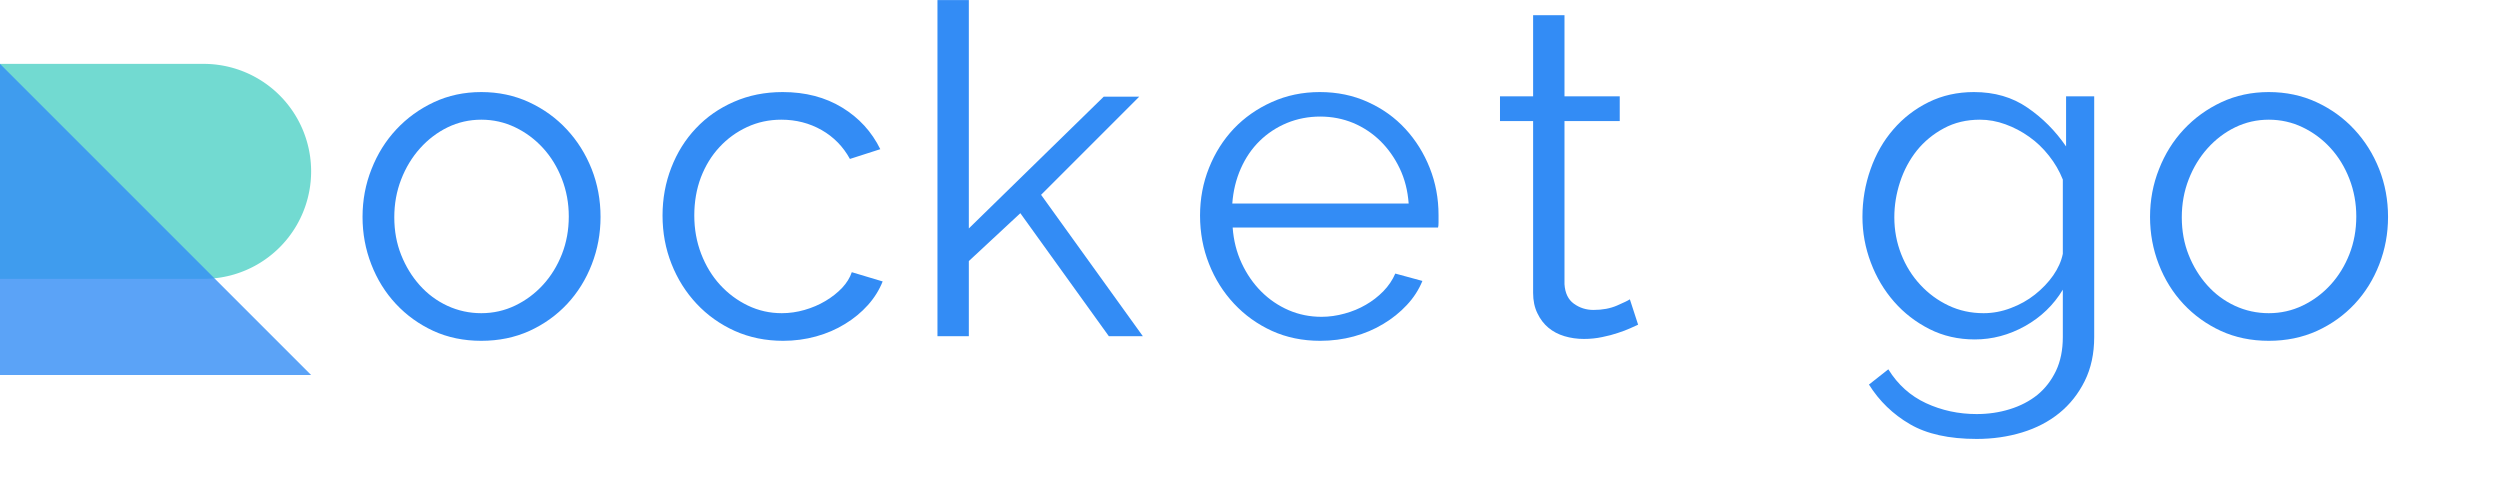
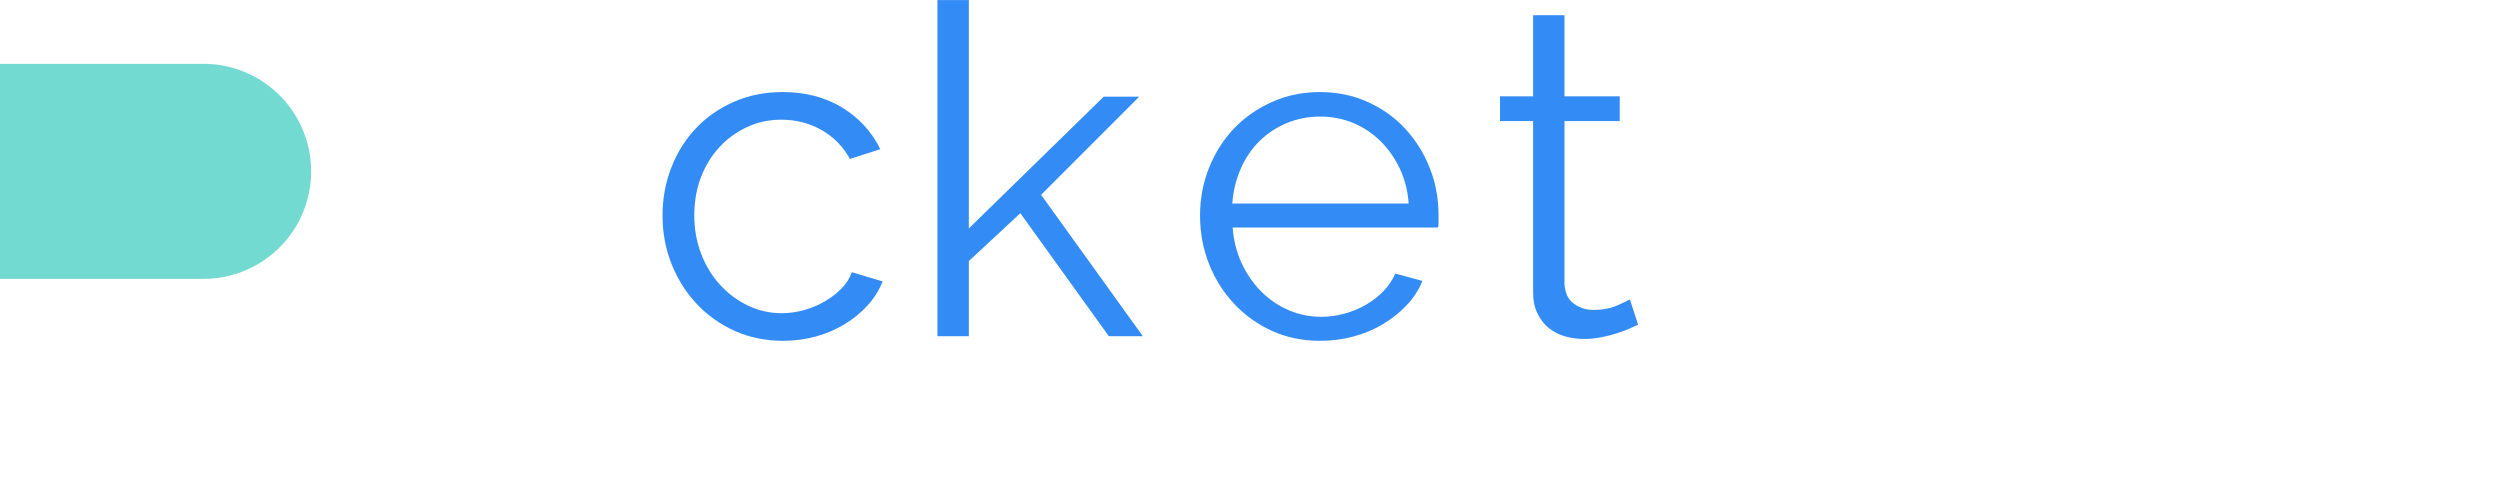
<svg xmlns="http://www.w3.org/2000/svg" version="1.0" width="200" height="40" viewBox="0 0 200 40" color-interpolation-filters="sRGB">
  <g>
    <g>
      <g transform="translate(0, 5.11)">
        <g>
          <g>
            <g>
-               <rect fill="#338CF5" fill-opacity="0" stroke-width="2" x="0" y="0" width="24.89" height="24.89" />
              <svg x="0" y="0" width="24.89" height="24.89" filtersec="colorsb5497952297" style="overflow: visible;">
                <svg viewBox="0 0 74.45 74.45">
                  <title />
                  <path d="M48.73 0H0v51.44h48.73a25.72 25.72 0 1 0 0-51.44z" fill="#4FD1C5" opacity=".8" />
-                   <path fill="#338CF5" opacity=".8" d="M0 0l74.45 74.45H0V0z" />
+                   <path fill="#338CF5" opacity=".8" d="M0 0H0V0z" />
                </svg>
              </svg>
            </g>
          </g>
        </g>
      </g>
      <g transform="translate(29, 0)">
        <g data-gra="path-name" fill="#338CF5" transform="scale(1)">
-           <path d="M10.94 0.37L10.94 0.37Q8.84 0.37 7.11-0.42Q5.38-1.22 4.11-2.58Q2.84-3.94 2.14-5.75Q1.44-7.55 1.44-9.54L1.44-9.54Q1.44-11.57 2.16-13.37Q2.87-15.18 4.14-16.54Q5.42-17.91 7.15-18.72Q8.88-19.53 10.94-19.53L10.94-19.53Q13.01-19.53 14.76-18.72Q16.51-17.91 17.78-16.54Q19.05-15.18 19.77-13.37Q20.48-11.57 20.48-9.54L20.48-9.54Q20.48-7.55 19.78-5.75Q19.08-3.94 17.81-2.58Q16.54-1.22 14.79-0.42Q13.04 0.37 10.94 0.37ZM3.98-9.51L3.98-9.51Q3.98-7.88 4.53-6.50Q5.08-5.12 6.02-4.07Q6.96-3.02 8.23-2.43Q9.51-1.84 10.94-1.84L10.94-1.84Q12.38-1.84 13.65-2.45Q14.92-3.06 15.88-4.11Q16.84-5.16 17.39-6.56Q17.94-7.96 17.94-9.58L17.94-9.58Q17.94-11.16 17.39-12.58Q16.84-14.00 15.88-15.05Q14.92-16.10 13.65-16.71Q12.38-17.32 10.94-17.32L10.94-17.32Q9.51-17.32 8.25-16.71Q7.00-16.10 6.04-15.03Q5.08-13.96 4.53-12.54Q3.98-11.13 3.98-9.51Z" transform="translate(-1.437, 26.895)" />
-         </g>
+           </g>
      </g>
      <g transform="translate(53, 0)">
        <g data-gra="path-name" fill="#338CF5" transform="scale(1)">
          <path d="M1.44-9.65L1.44-9.65Q1.44-11.68 2.14-13.48Q2.84-15.29 4.11-16.63Q5.38-17.98 7.15-18.75Q8.92-19.53 11.05-19.53L11.05-19.53Q13.78-19.53 15.81-18.29Q17.83-17.06 18.86-14.96L18.86-14.96L16.43-14.18Q15.62-15.66 14.17-16.49Q12.71-17.32 10.94-17.32L10.94-17.32Q9.47-17.32 8.20-16.73Q6.93-16.14 5.99-15.12Q5.05-14.11 4.51-12.71Q3.98-11.31 3.98-9.65L3.98-9.65Q3.98-8.03 4.53-6.59Q5.08-5.16 6.04-4.11Q7.00-3.06 8.27-2.45Q9.54-1.84 10.98-1.84L10.98-1.84Q11.90-1.84 12.80-2.10Q13.71-2.36 14.48-2.82Q15.25-3.28 15.81-3.87Q16.36-4.46 16.58-5.12L16.58-5.12L19.05-4.38Q18.64-3.35 17.87-2.49Q17.09-1.62 16.04-0.98Q14.99-0.33 13.72 0.02Q12.45 0.37 11.09 0.37L11.09 0.37Q8.99 0.37 7.22-0.42Q5.45-1.22 4.16-2.60Q2.87-3.98 2.16-5.78Q1.44-7.59 1.44-9.65Z" transform="translate(-1.437, 26.895)" />
        </g>
      </g>
      <g transform="translate(75, 0)">
        <g data-gra="path-name" fill="#338CF5" transform="scale(1)">
          <path d="M19.19 0L16.47 0L9.39-9.84L5.27-6.01L5.27 0L2.76 0L2.76-26.89L5.27-26.89L5.27-8.62L16.06-19.16L18.90-19.16L11.05-11.31L19.19 0Z" transform="translate(-2.763, 26.895)" />
        </g>
      </g>
      <g transform="translate(96, 0)">
        <g data-gra="path-name" fill="#338CF5" transform="scale(1)">
          <path d="M11.05 0.37L11.05 0.37Q8.95 0.37 7.20-0.42Q5.45-1.22 4.16-2.60Q2.87-3.98 2.16-5.78Q1.44-7.59 1.44-9.65L1.44-9.65Q1.44-11.68 2.16-13.47Q2.87-15.25 4.14-16.60Q5.42-17.94 7.18-18.73Q8.95-19.53 11.02-19.53L11.02-19.53Q13.12-19.53 14.87-18.73Q16.62-17.94 17.87-16.58Q19.12-15.22 19.82-13.45Q20.52-11.68 20.52-9.69L20.52-9.69Q20.52-9.39 20.52-9.10Q20.52-8.81 20.48-8.69L20.48-8.69L4.05-8.69Q4.16-7.15 4.77-5.84Q5.38-4.53 6.34-3.57Q7.29-2.62 8.53-2.08Q9.76-1.55 11.16-1.55L11.16-1.55Q12.08-1.55 13.01-1.81Q13.93-2.06 14.70-2.51Q15.47-2.95 16.10-3.59Q16.73-4.24 17.06-5.01L17.06-5.01L19.23-4.42Q18.79-3.35 17.98-2.49Q17.17-1.62 16.10-0.98Q15.03-0.33 13.74 0.02Q12.45 0.37 11.05 0.37ZM4.02-10.61L18.13-10.61Q18.02-12.16 17.41-13.43Q16.80-14.70 15.86-15.62Q14.92-16.54 13.69-17.06Q12.45-17.57 11.05-17.57L11.05-17.57Q9.65-17.57 8.40-17.06Q7.15-16.54 6.21-15.62Q5.27-14.70 4.70-13.41Q4.13-12.12 4.02-10.61L4.02-10.61Z" transform="translate(-1.437, 26.895)" />
        </g>
      </g>
      <g transform="translate(120, 0)">
        <g data-gra="path-name" fill="#338CF5" transform="scale(1)">
          <path d="M11.31-2.95L11.97-0.92Q11.75-0.81 11.33-0.63Q10.91-0.44 10.35-0.26Q9.80-0.07 9.10 0.07Q8.40 0.22 7.63 0.22L7.63 0.22Q6.82 0.22 6.08 0Q5.34-0.22 4.79-0.68Q4.24-1.14 3.91-1.84Q3.57-2.54 3.57-3.46L3.57-3.46L3.57-17.21L0.92-17.21L0.92-19.19L3.57-19.19L3.57-25.68L6.08-25.68L6.08-19.19L10.50-19.19L10.50-17.21L6.08-17.21L6.08-4.16Q6.15-3.09 6.83-2.60Q7.52-2.10 8.40-2.10L8.40-2.10Q9.47-2.10 10.28-2.45Q11.09-2.80 11.31-2.95L11.31-2.95Z" transform="translate(-0.921, 26.895)" />
        </g>
      </g>
      <g transform="translate(136, 0)">
        <g data-gra="path-name" fill="#338CF5" transform="scale(1)">
          <path d="" transform="translate(0, 26.895)" />
        </g>
      </g>
      <g transform="translate(149, 0)">
        <g data-gra="path-name" fill="#338CF5" transform="scale(1)">
-           <path d="M10.46 0.26L10.46 0.26Q8.47 0.26 6.83-0.57Q5.19-1.40 4.00-2.76Q2.80-4.13 2.14-5.89Q1.47-7.66 1.47-9.54L1.47-9.54Q1.47-11.53 2.12-13.36Q2.76-15.18 3.94-16.54Q5.12-17.91 6.76-18.72Q8.40-19.53 10.39-19.53L10.39-19.53Q12.86-19.53 14.66-18.29Q16.47-17.06 17.76-15.18L17.76-15.18L17.76-19.19L20.01-19.19L20.01 0.07Q20.01 2.06 19.25 3.59Q18.49 5.12 17.22 6.15Q15.95 7.18 14.24 7.70Q12.53 8.22 10.61 8.22L10.61 8.22Q7.29 8.22 5.27 7.04Q3.24 5.86 1.99 3.87L1.99 3.87L3.54 2.65Q4.68 4.49 6.56 5.36Q8.44 6.23 10.61 6.23L10.61 6.23Q12.01 6.23 13.26 5.84Q14.52 5.45 15.46 4.70Q16.39 3.94 16.95 2.78Q17.50 1.62 17.50 0.07L17.50 0.07L17.50-3.72Q16.39-1.88 14.48-0.81Q12.56 0.26 10.46 0.26ZM11.16-1.84L11.16-1.84Q12.27-1.84 13.34-2.25Q14.41-2.65 15.27-3.33Q16.14-4.02 16.73-4.86Q17.32-5.71 17.50-6.59L17.50-6.59L17.50-12.53Q17.09-13.56 16.39-14.44Q15.69-15.33 14.81-15.95Q13.93-16.58 12.91-16.95Q11.90-17.32 10.87-17.32L10.87-17.32Q9.25-17.32 7.98-16.63Q6.71-15.95 5.82-14.85Q4.94-13.74 4.48-12.34Q4.02-10.94 4.02-9.51L4.02-9.51Q4.02-7.96 4.57-6.56Q5.12-5.16 6.10-4.11Q7.07-3.06 8.36-2.45Q9.65-1.84 11.16-1.84Z" transform="translate(-1.474, 26.895)" />
-         </g>
+           </g>
      </g>
      <g transform="translate(172, 0)">
        <g data-gra="path-name" fill="#338CF5" transform="scale(1)">
-           <path d="M10.94 0.37L10.94 0.37Q8.84 0.37 7.11-0.42Q5.38-1.22 4.11-2.58Q2.84-3.94 2.14-5.75Q1.44-7.55 1.44-9.54L1.44-9.54Q1.44-11.57 2.16-13.37Q2.87-15.18 4.14-16.54Q5.42-17.91 7.15-18.72Q8.88-19.53 10.94-19.53L10.94-19.53Q13.01-19.53 14.76-18.72Q16.51-17.91 17.78-16.54Q19.05-15.18 19.77-13.37Q20.48-11.57 20.48-9.54L20.48-9.54Q20.48-7.55 19.78-5.75Q19.08-3.94 17.81-2.58Q16.54-1.22 14.79-0.42Q13.04 0.37 10.94 0.37ZM3.98-9.51L3.98-9.51Q3.98-7.88 4.53-6.50Q5.08-5.12 6.02-4.07Q6.96-3.02 8.23-2.43Q9.51-1.84 10.94-1.84L10.94-1.84Q12.38-1.84 13.65-2.45Q14.92-3.06 15.88-4.11Q16.84-5.16 17.39-6.56Q17.94-7.96 17.94-9.58L17.94-9.58Q17.94-11.16 17.39-12.58Q16.84-14.00 15.88-15.05Q14.92-16.10 13.65-16.71Q12.38-17.32 10.94-17.32L10.94-17.32Q9.51-17.32 8.25-16.71Q7.00-16.10 6.04-15.03Q5.08-13.96 4.53-12.54Q3.98-11.13 3.98-9.51Z" transform="translate(-1.437, 26.895)" />
-         </g>
+           </g>
      </g>
    </g>
  </g>
</svg>